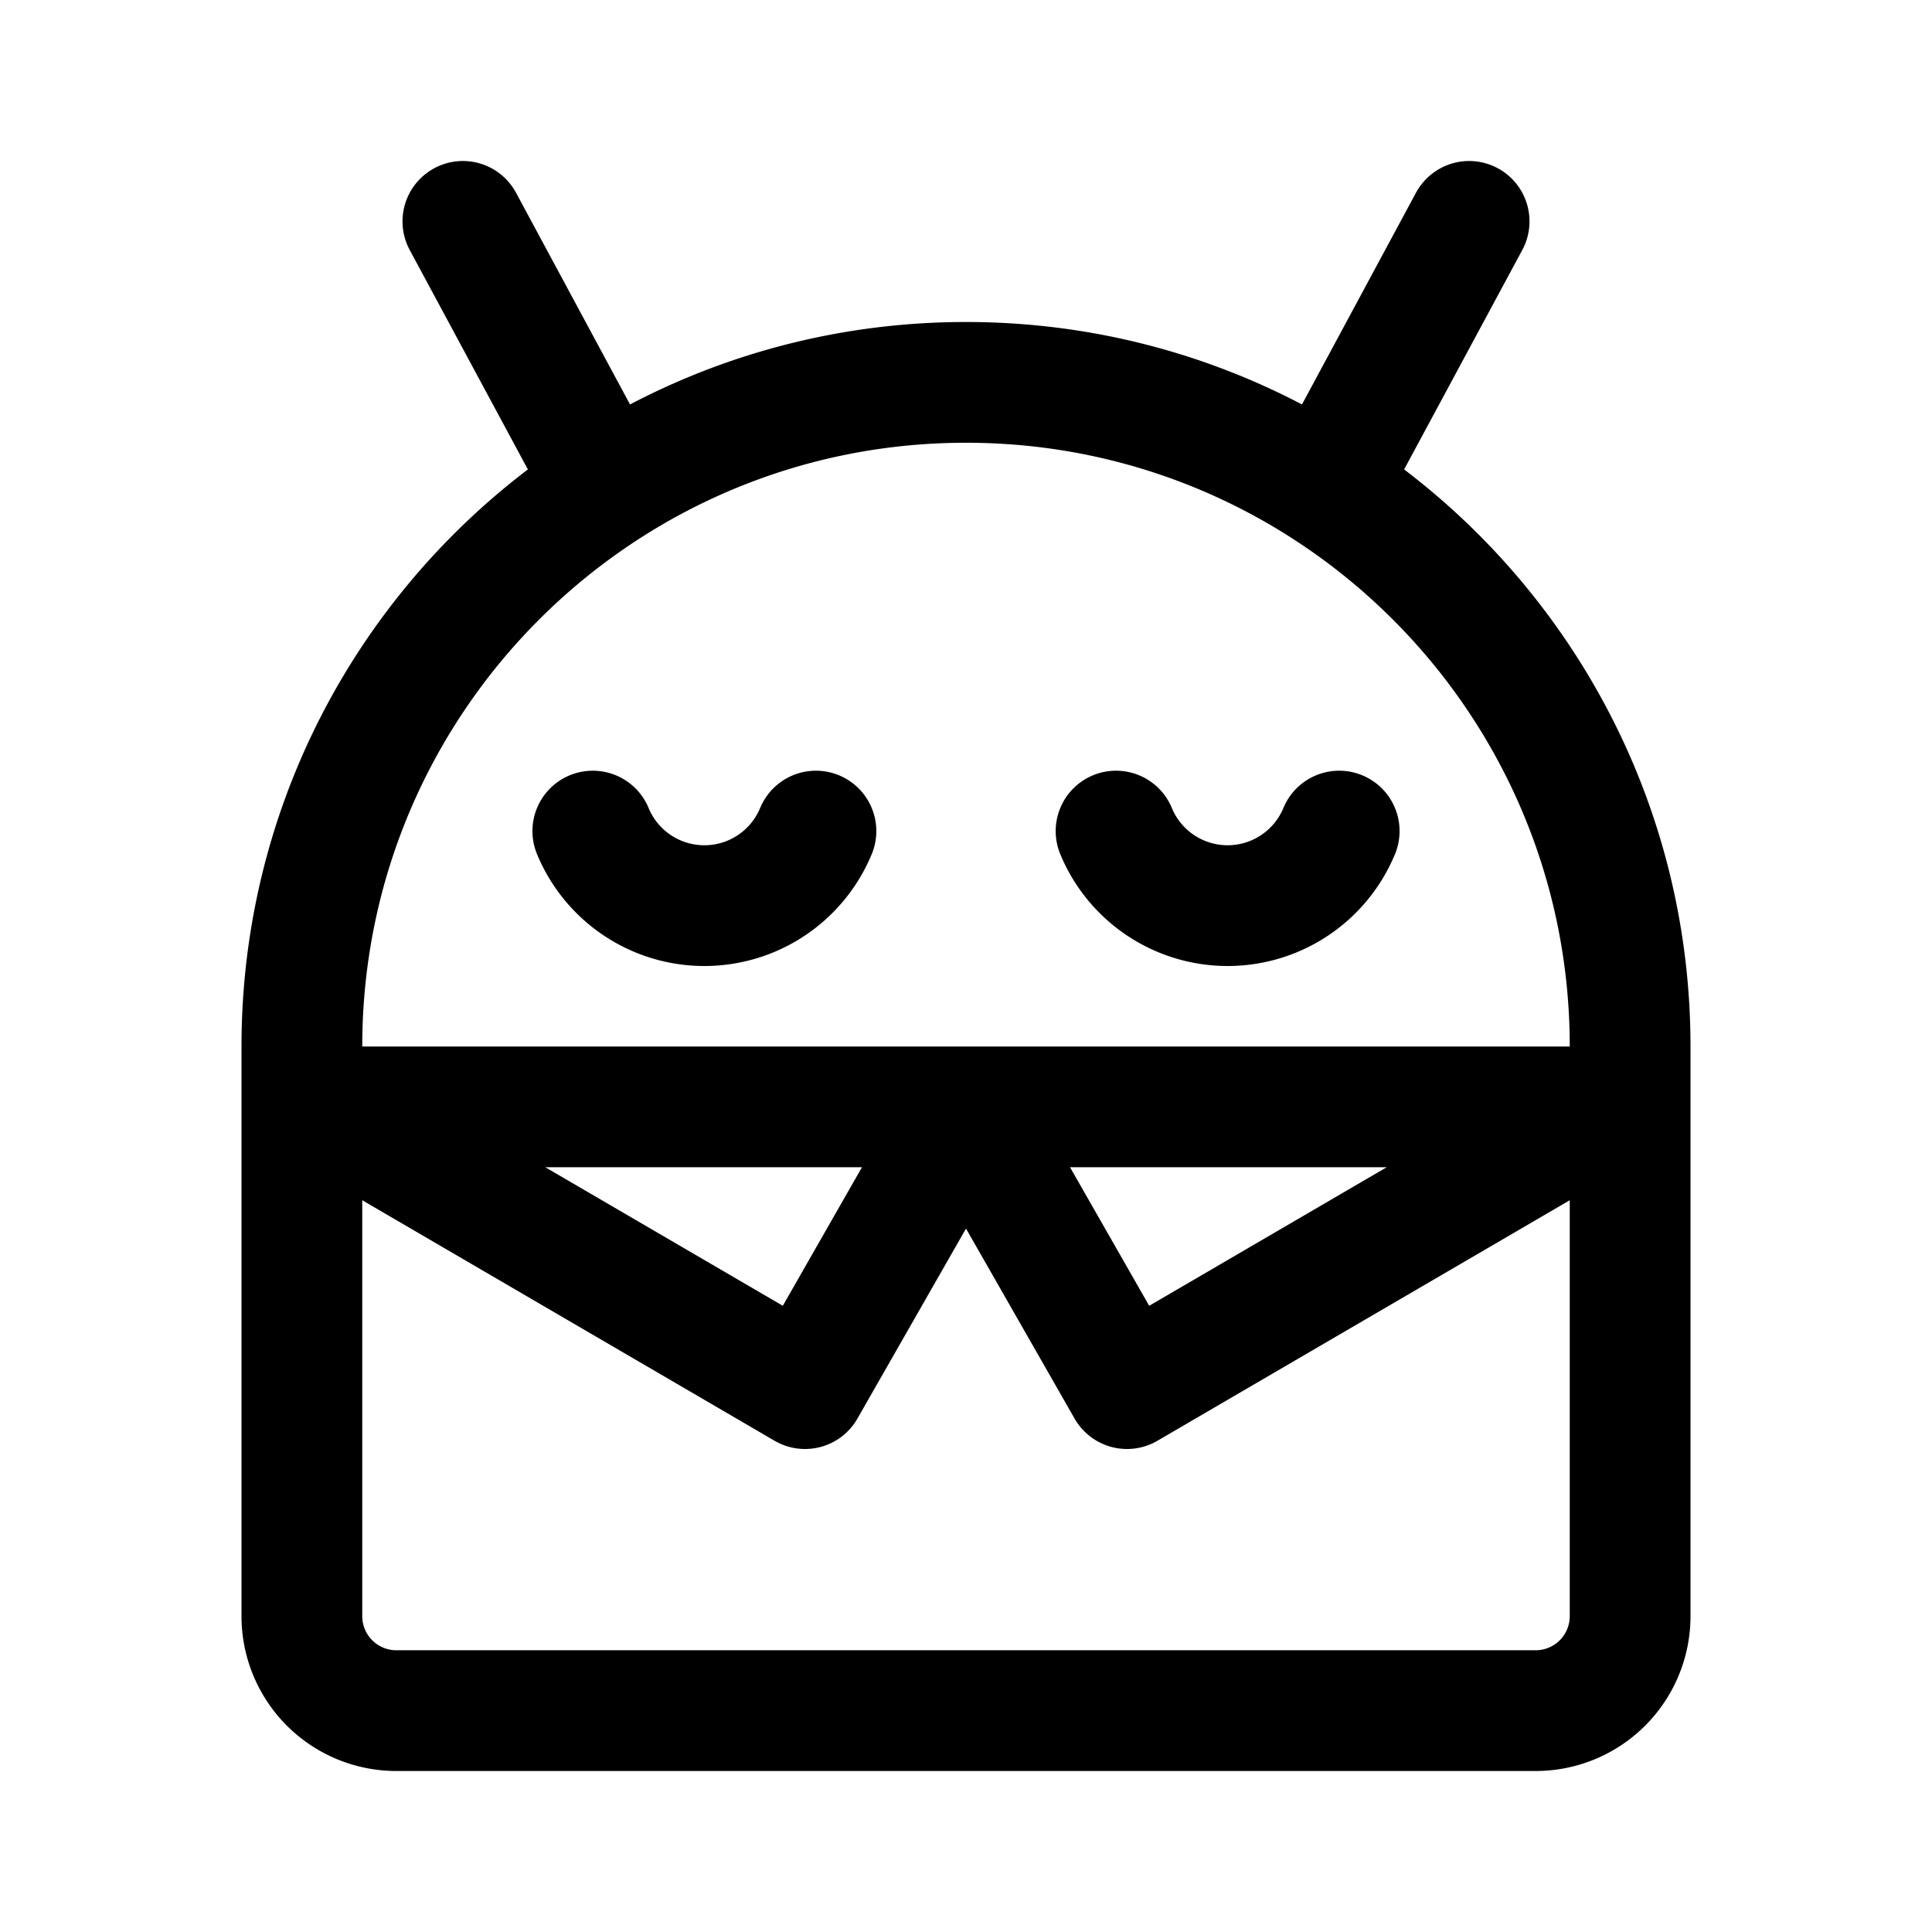
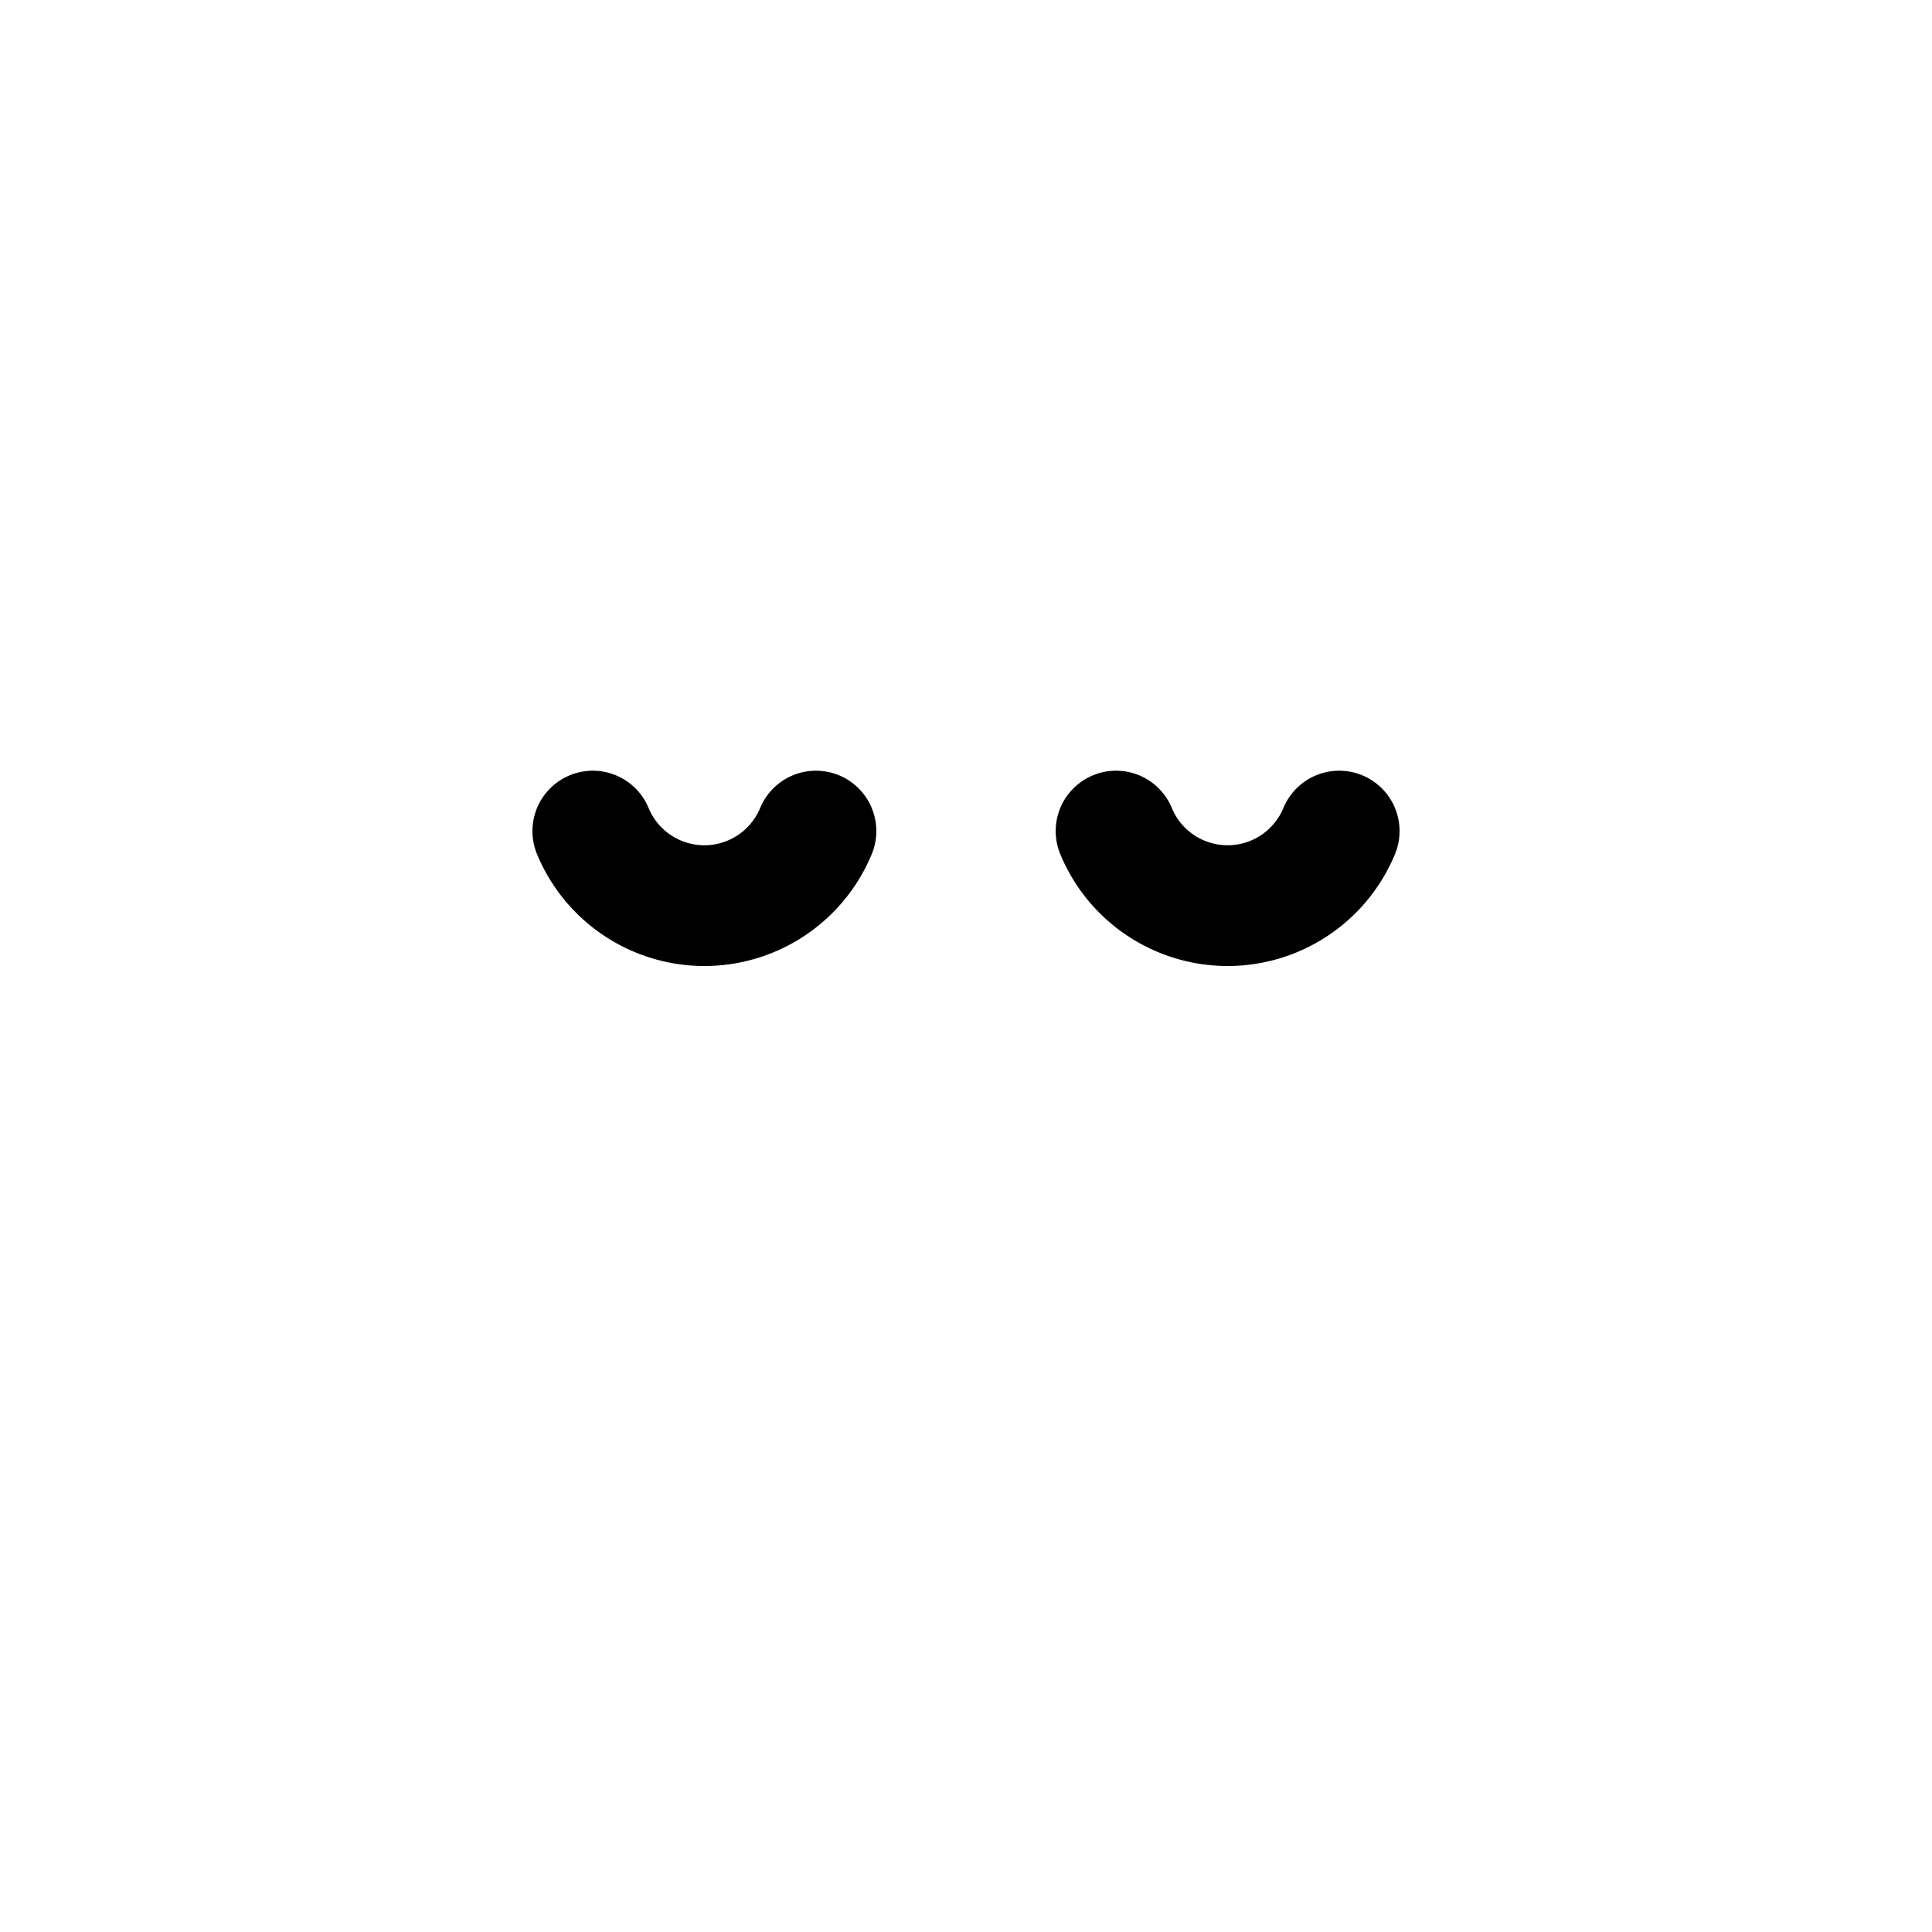
<svg xmlns="http://www.w3.org/2000/svg" width="800px" height="800px" viewBox="0 0 192 192" fill="none">
-   <path stroke="#000000" stroke-linejoin="round" stroke-width="12" d="M30 104c0-36.45 29.55-66 66-66 36.451 0 66 29.55 66 66v56.613a9.387 9.387 0 0 1-9.387 9.387H39.387A9.387 9.387 0 0 1 30 160.613V104Z" />
-   <path stroke="#000000" stroke-linecap="round" stroke-linejoin="round" stroke-width="12" d="M60 48 46 22m86 26 14-26" />
-   <path stroke="#000000" stroke-linejoin="round" stroke-width="12" d="M96 110H32l48 28 16-28Zm0 0h64l-48 28-16-28Z" />
  <path stroke="#000000" stroke-linecap="round" stroke-linejoin="round" stroke-width="12" d="M58.913 82.592a12 12 0 0 0 22.174 0m29.826 0a11.99 11.99 0 0 0 6.495 6.495 12 12 0 0 0 15.679-6.495" />
</svg>